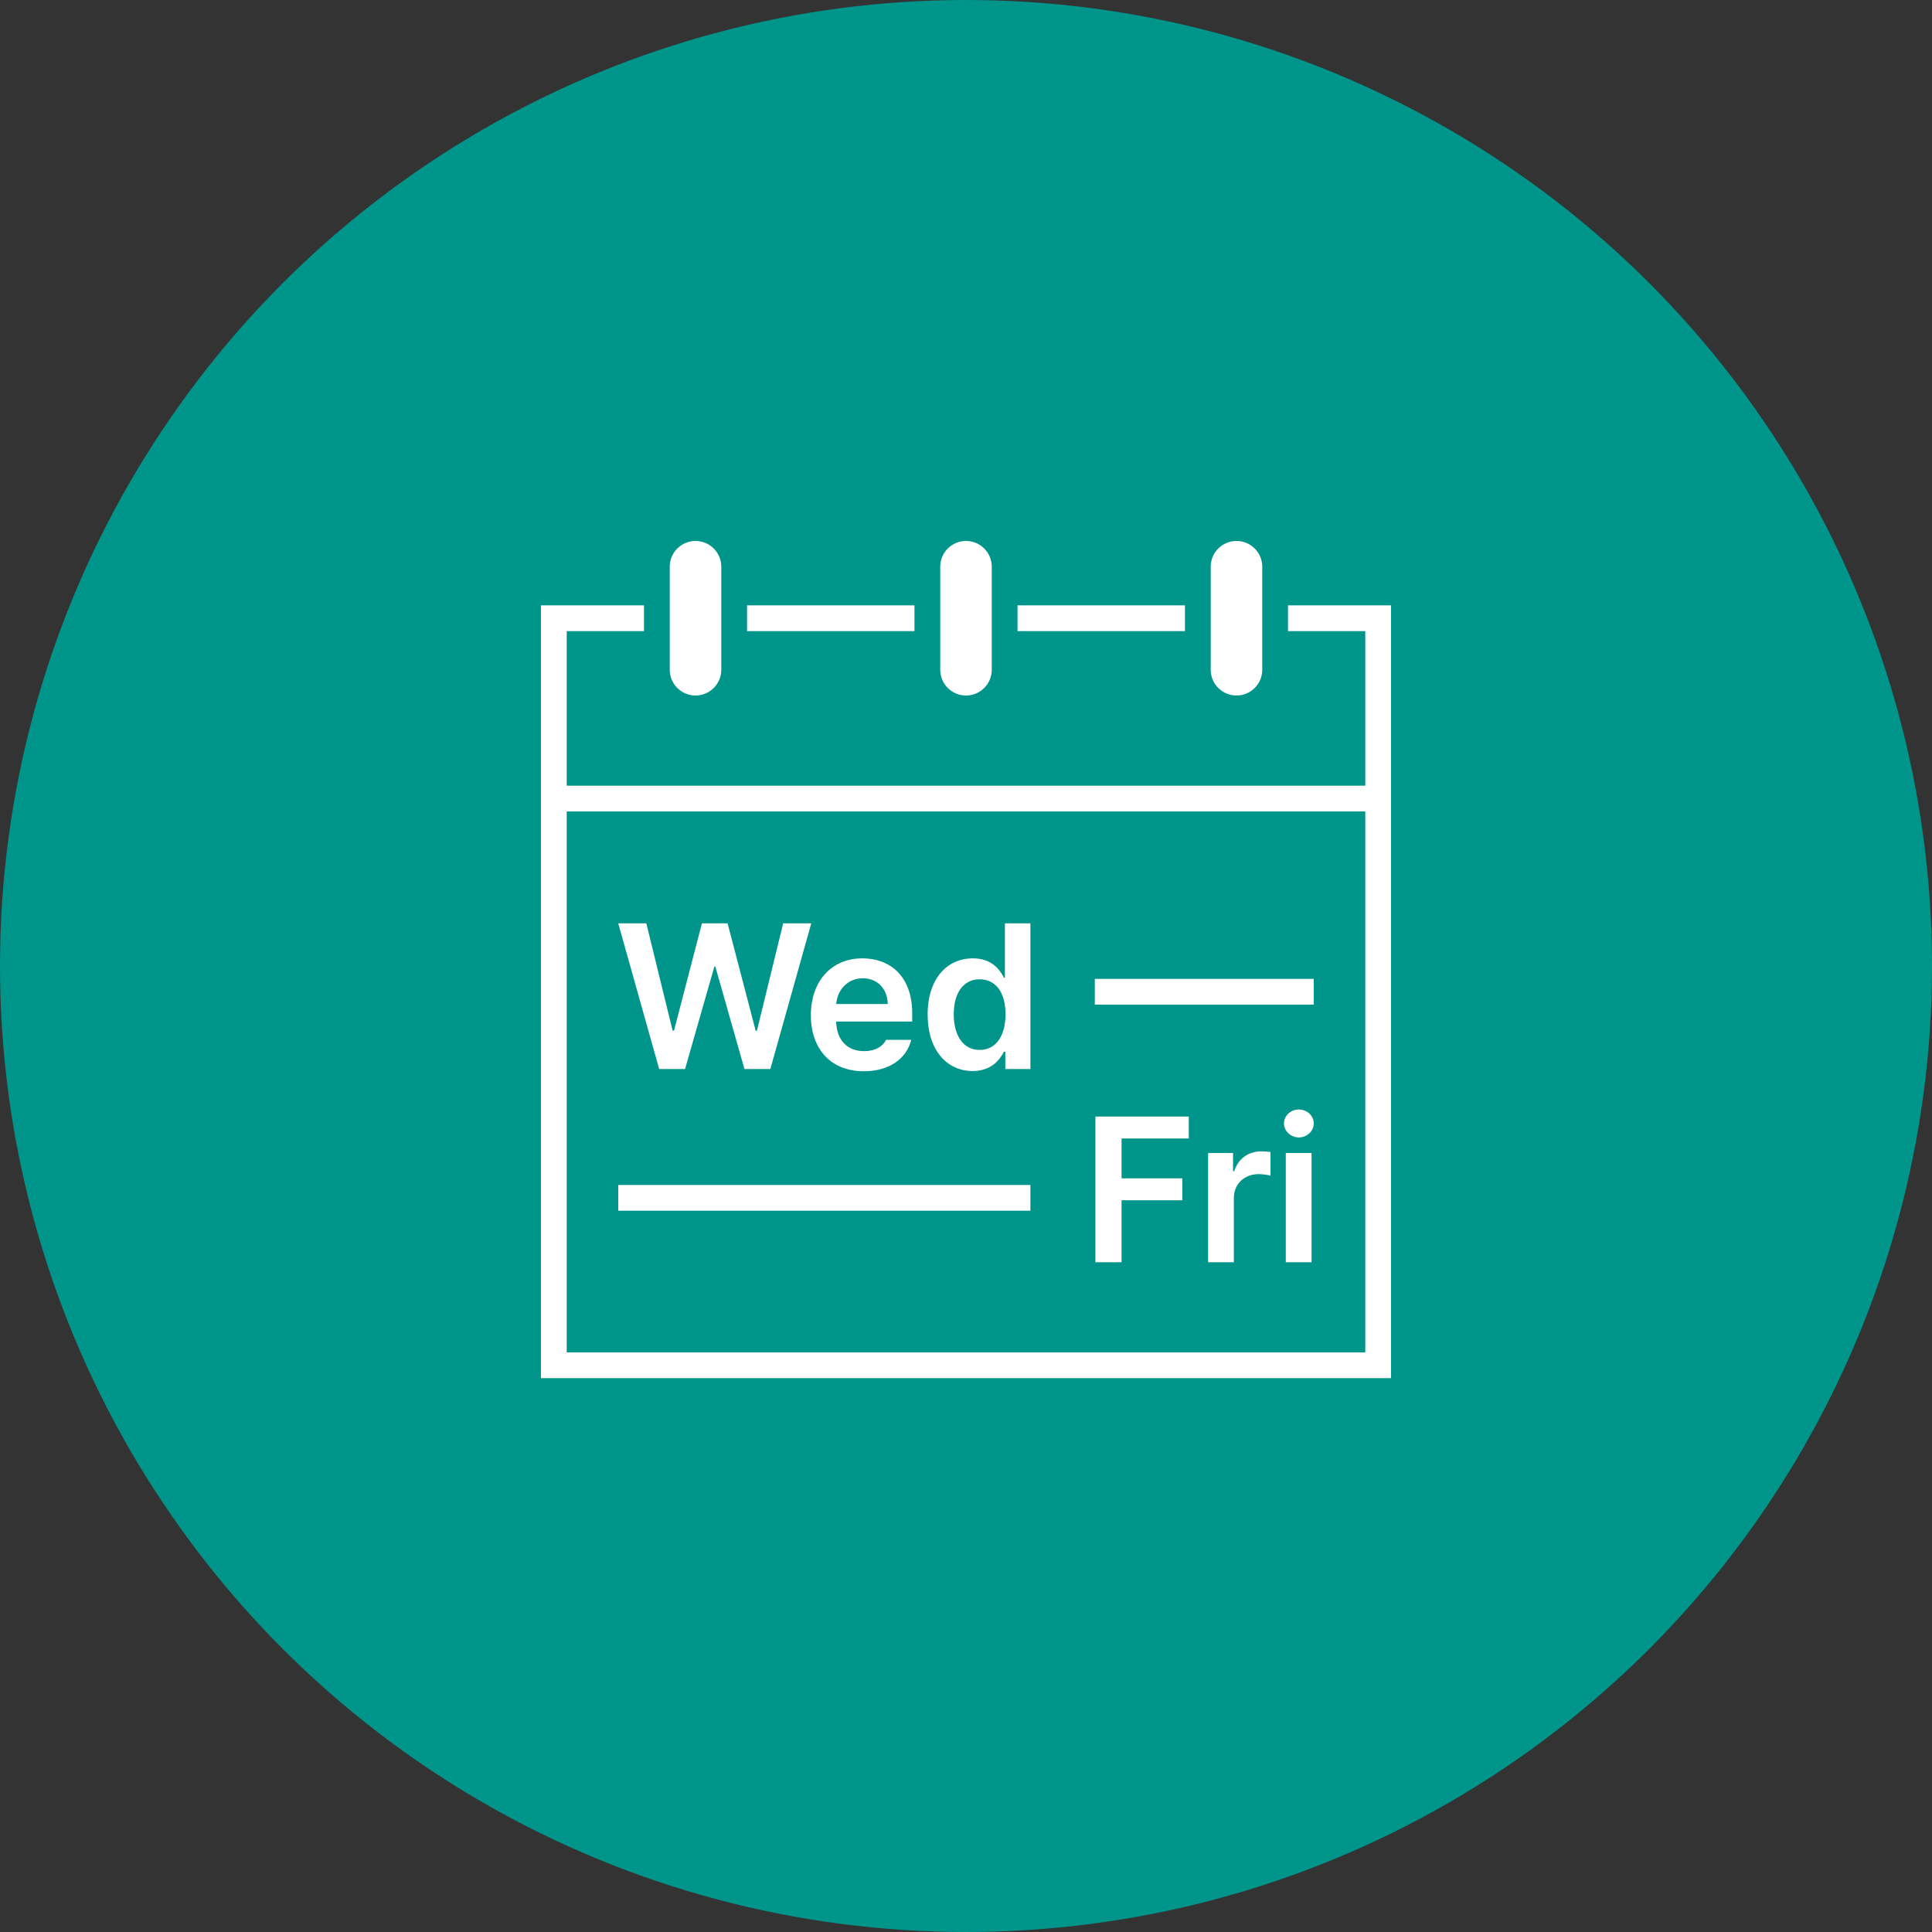
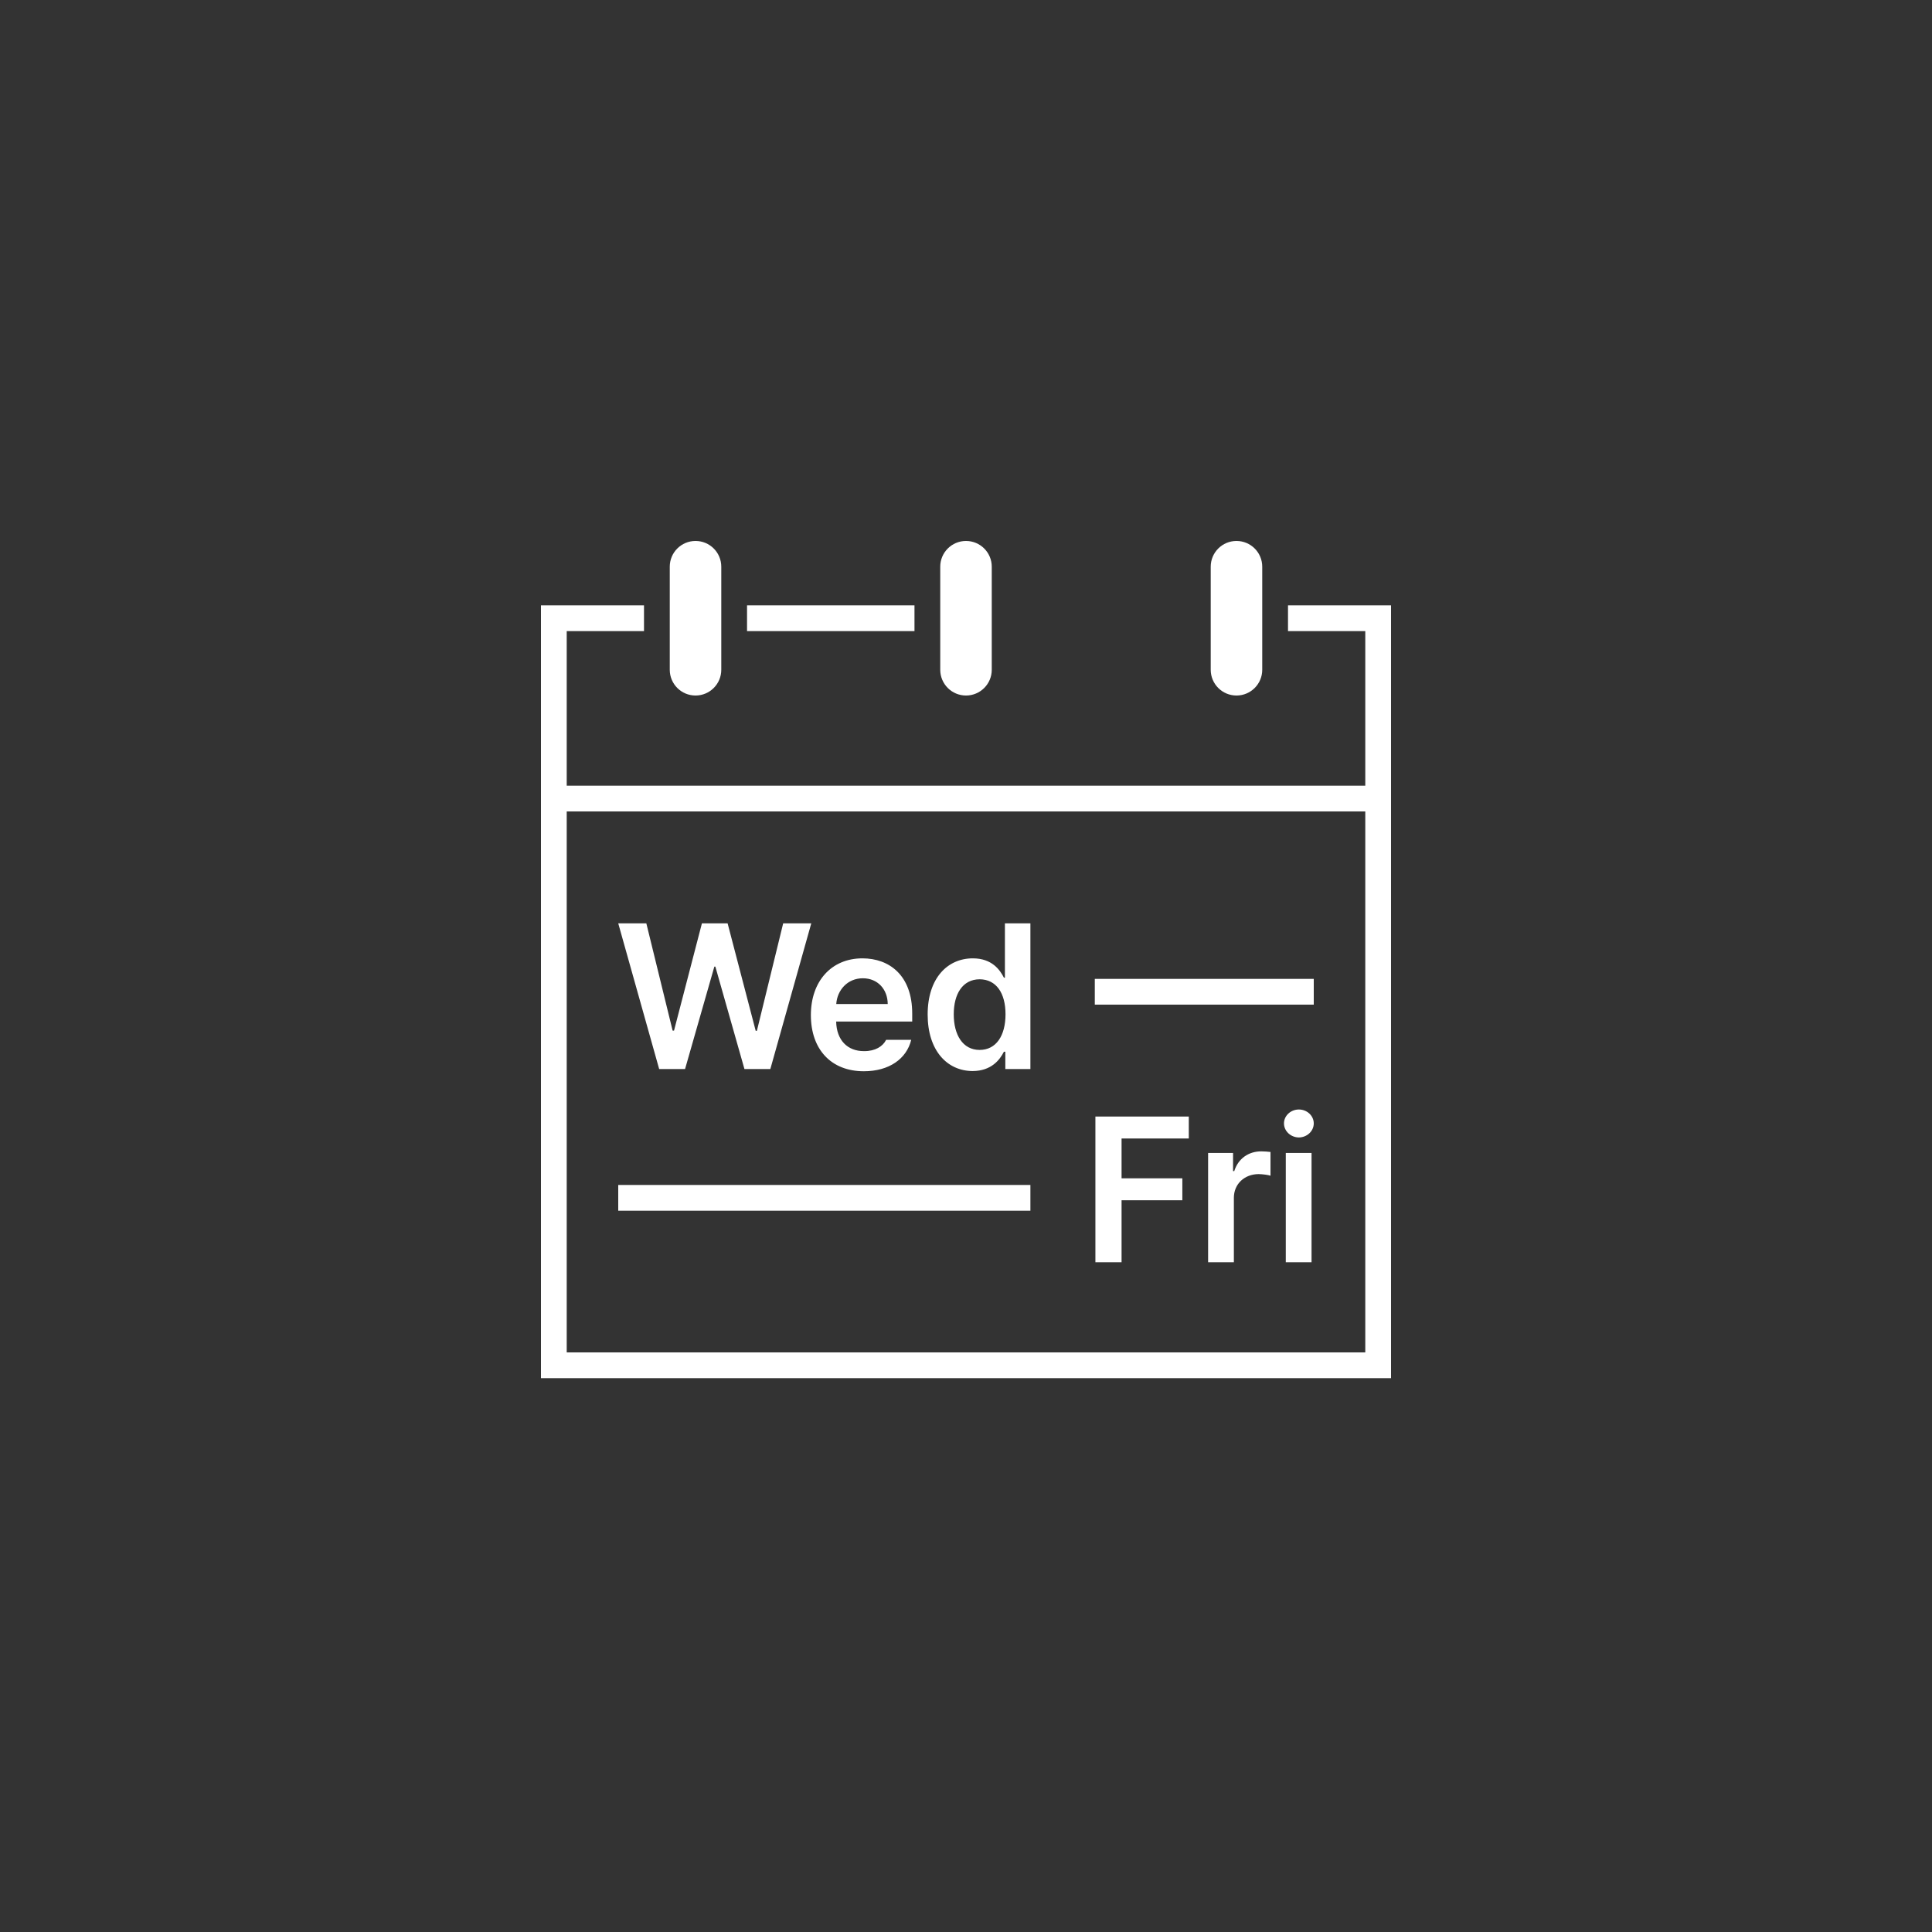
<svg xmlns="http://www.w3.org/2000/svg" width="150" height="150" viewBox="0 0 150 150" fill="none">
  <rect x="0" y="0" width="150" height="150" fill="#333333" stroke="none" />
-   <circle cx="75" cy="75" r="75" fill="#00958A" />
  <path fill-rule="evenodd" clip-rule="evenodd" d="M52 44C52 42.895 52.895 42 54 42C55.105 42 56 42.895 56 44V52C56 53.105 55.105 54 54 54C52.895 54 52 53.105 52 52V44ZM42 47H50V49H44V61H106V49H100V47H108V61V63V107H42V63V61V47ZM44 63V105H106V63H44ZM75 42C73.895 42 73 42.895 73 44V52C73 53.105 73.895 54 75 54C76.105 54 77 53.105 77 52V44C77 42.895 76.105 42 75 42ZM94 44C94 42.895 94.895 42 96 42C97.105 42 98 42.895 98 44V52C98 53.105 97.105 54 96 54C94.895 54 94 53.105 94 52V44ZM80 94H48V92H80V94ZM85 78H102V76H85V78ZM53.188 83H51.178L48 71.688H50.181L52.222 80.016H52.331L54.497 71.688H56.491L58.672 80.031H58.765L60.806 71.688H62.987L59.809 83H57.799L55.54 75.047H55.462L53.188 83ZM70.746 80.734C70.388 82.203 69.032 83.172 67.069 83.172C64.522 83.172 62.956 81.469 62.956 78.812C62.956 76.188 64.545 74.406 66.96 74.406C69.032 74.406 70.824 75.711 70.824 78.688V79.312H64.919C64.95 80.758 65.799 81.617 67.085 81.609C67.957 81.617 68.541 81.242 68.798 80.734H70.746ZM66.991 75.953C65.799 75.953 64.997 76.875 64.927 77.953H68.923C68.915 76.797 68.136 75.953 66.991 75.953ZM75.513 83.156C76.978 83.148 77.624 82.281 77.944 81.656H78.053V83H80V71.688H78.021V75.906H77.944C77.64 75.305 77.017 74.406 75.529 74.406C73.566 74.406 72.023 75.938 72.023 78.766C72.023 81.555 73.527 83.148 75.513 83.156ZM74.049 78.75C74.049 77.172 74.734 76.039 76.058 76.031C77.352 76.039 78.068 77.102 78.068 78.75C78.068 80.406 77.344 81.516 76.058 81.516C74.75 81.516 74.049 80.352 74.049 78.75ZM101.828 98H99.828V89.516H101.828V98ZM100.844 88.312C100.211 88.305 99.688 87.82 99.688 87.219C99.688 86.625 100.211 86.141 100.844 86.141C101.477 86.141 102 86.625 102 87.219C102 87.82 101.477 88.305 100.844 88.312ZM85.047 98H87.078V93.188H91.797V91.484H87.078V88.391H92.297V86.688H85.047V98ZM93.797 98H95.797V93C95.797 91.93 96.609 91.164 97.719 91.156C98.047 91.164 98.461 91.219 98.641 91.281V89.438C98.453 89.414 98.141 89.391 97.922 89.391C96.945 89.391 96.133 89.945 95.828 90.922H95.734V89.516H93.797V98Z" fill="white" />
  <rect x="58" y="47" width="13" height="2" fill="white" />
-   <rect x="79" y="47" width="13" height="2" fill="white" />
</svg>